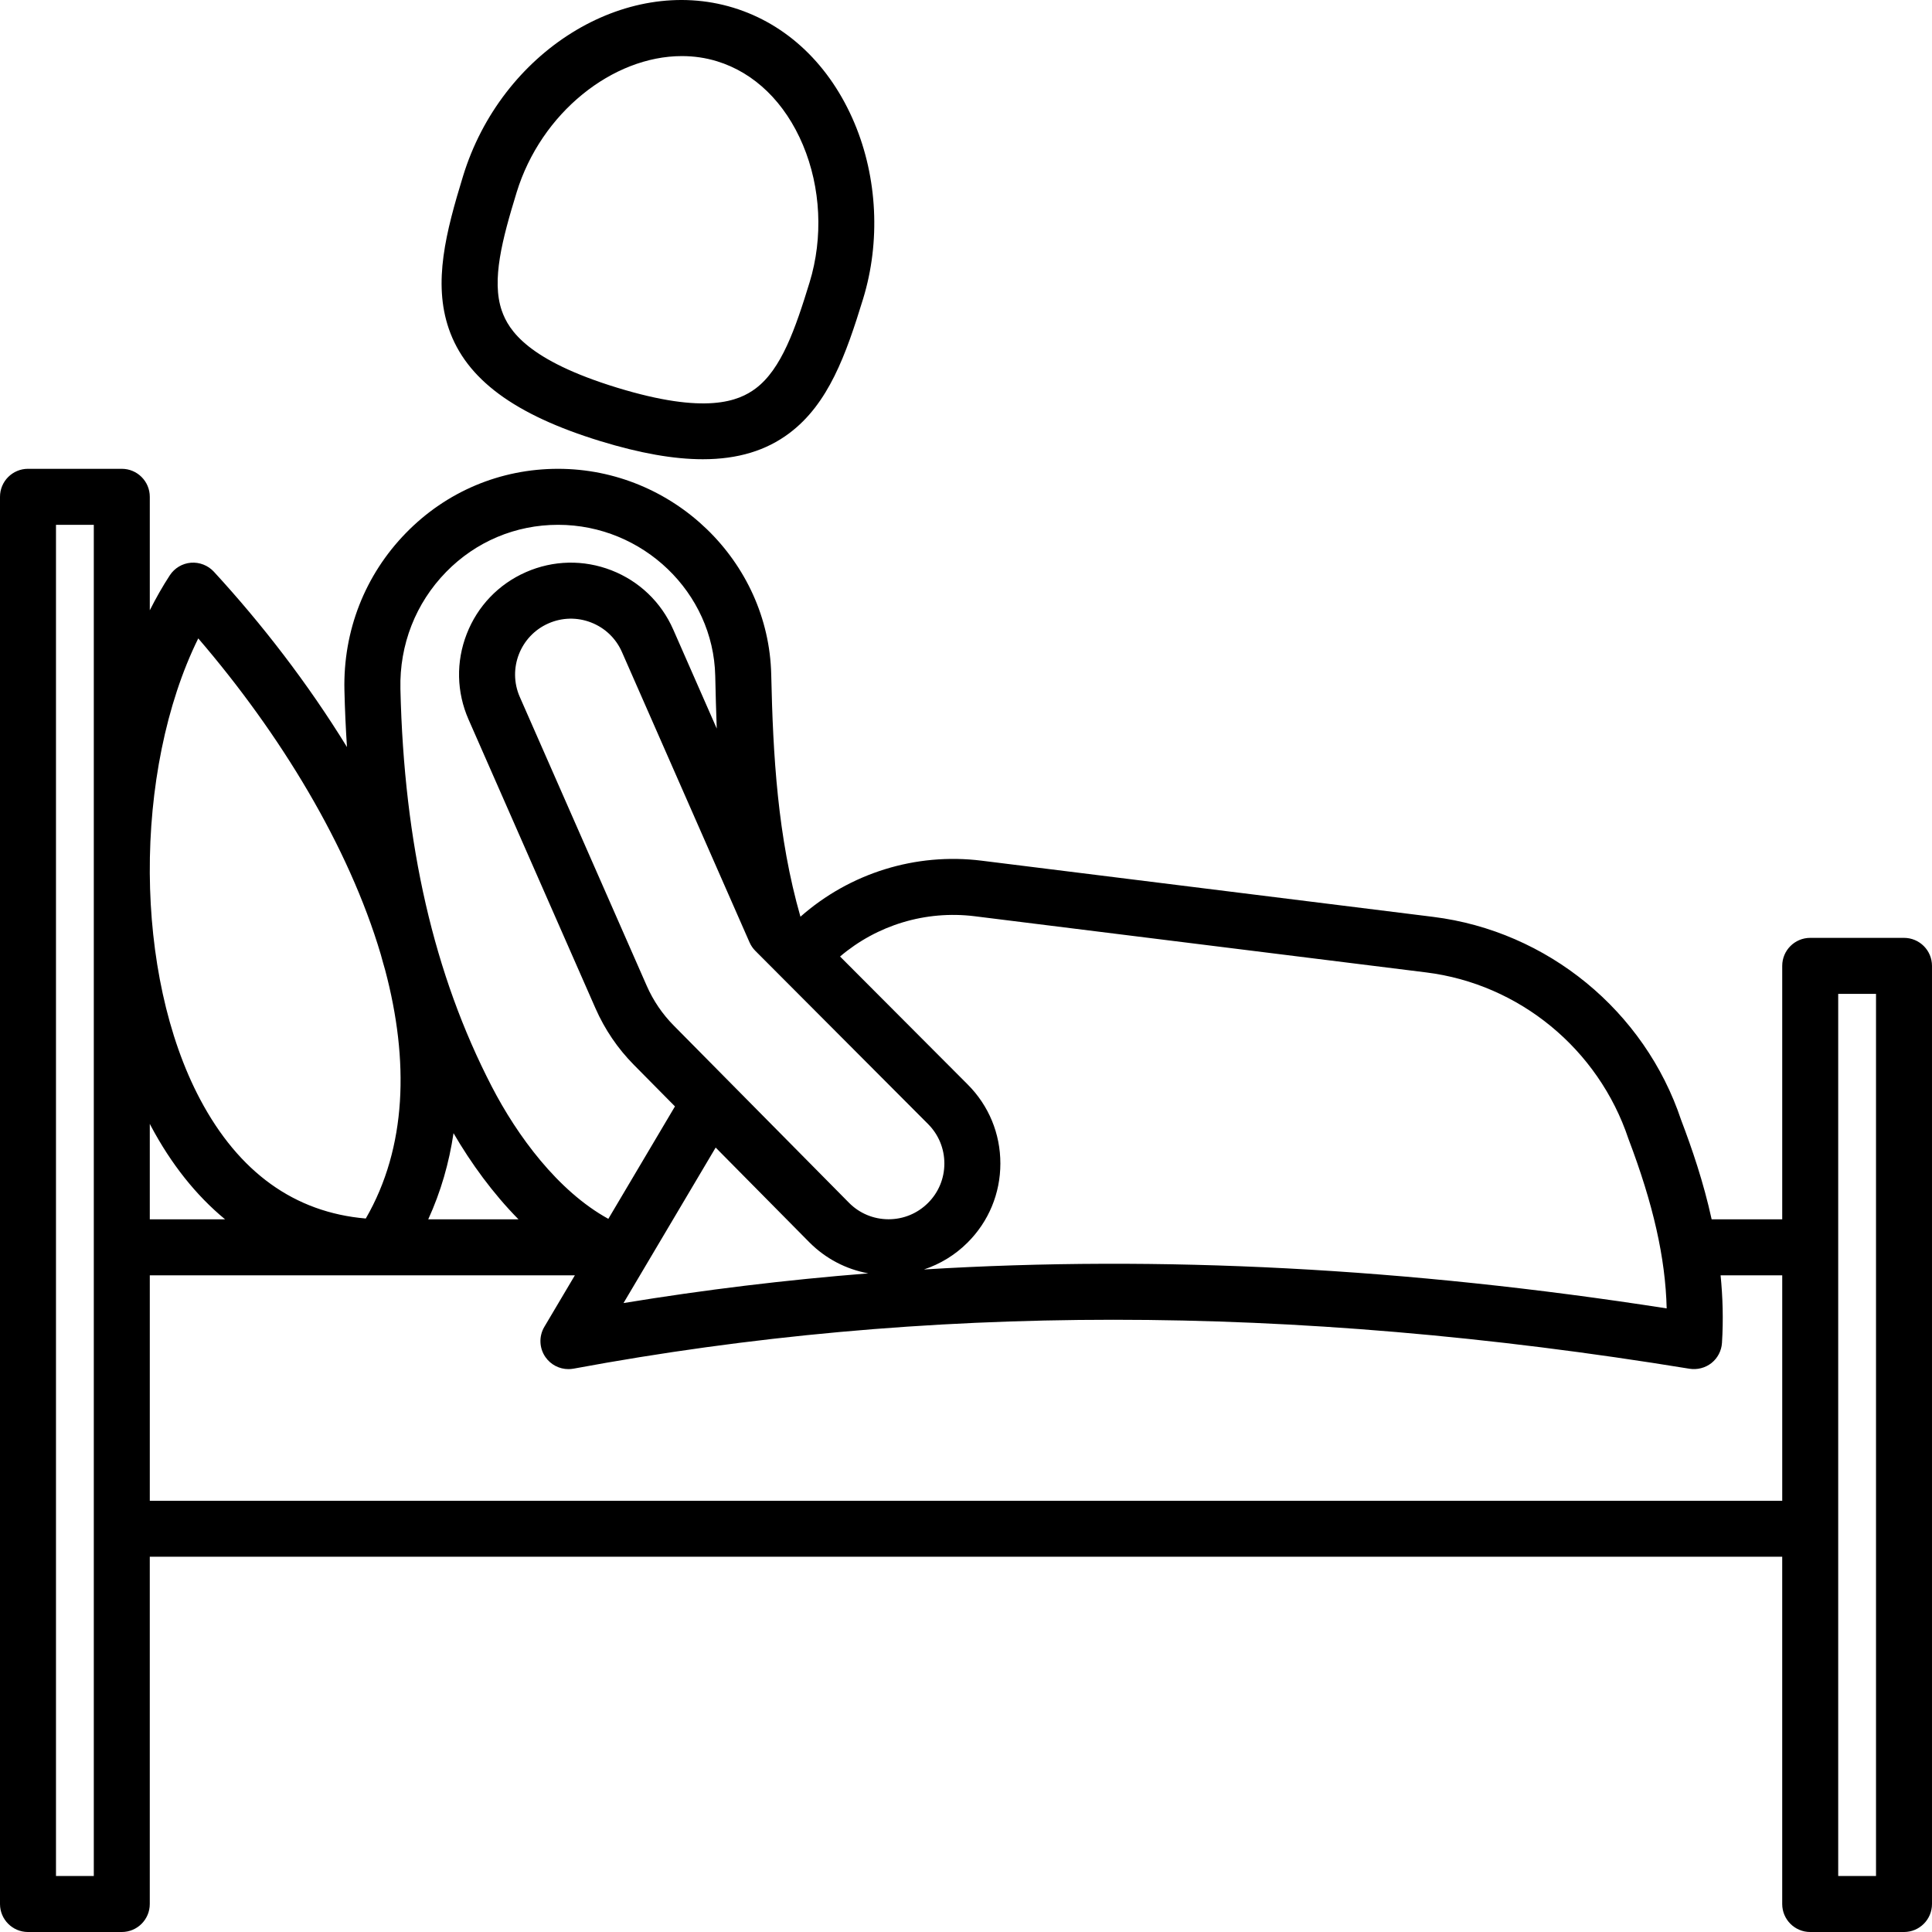
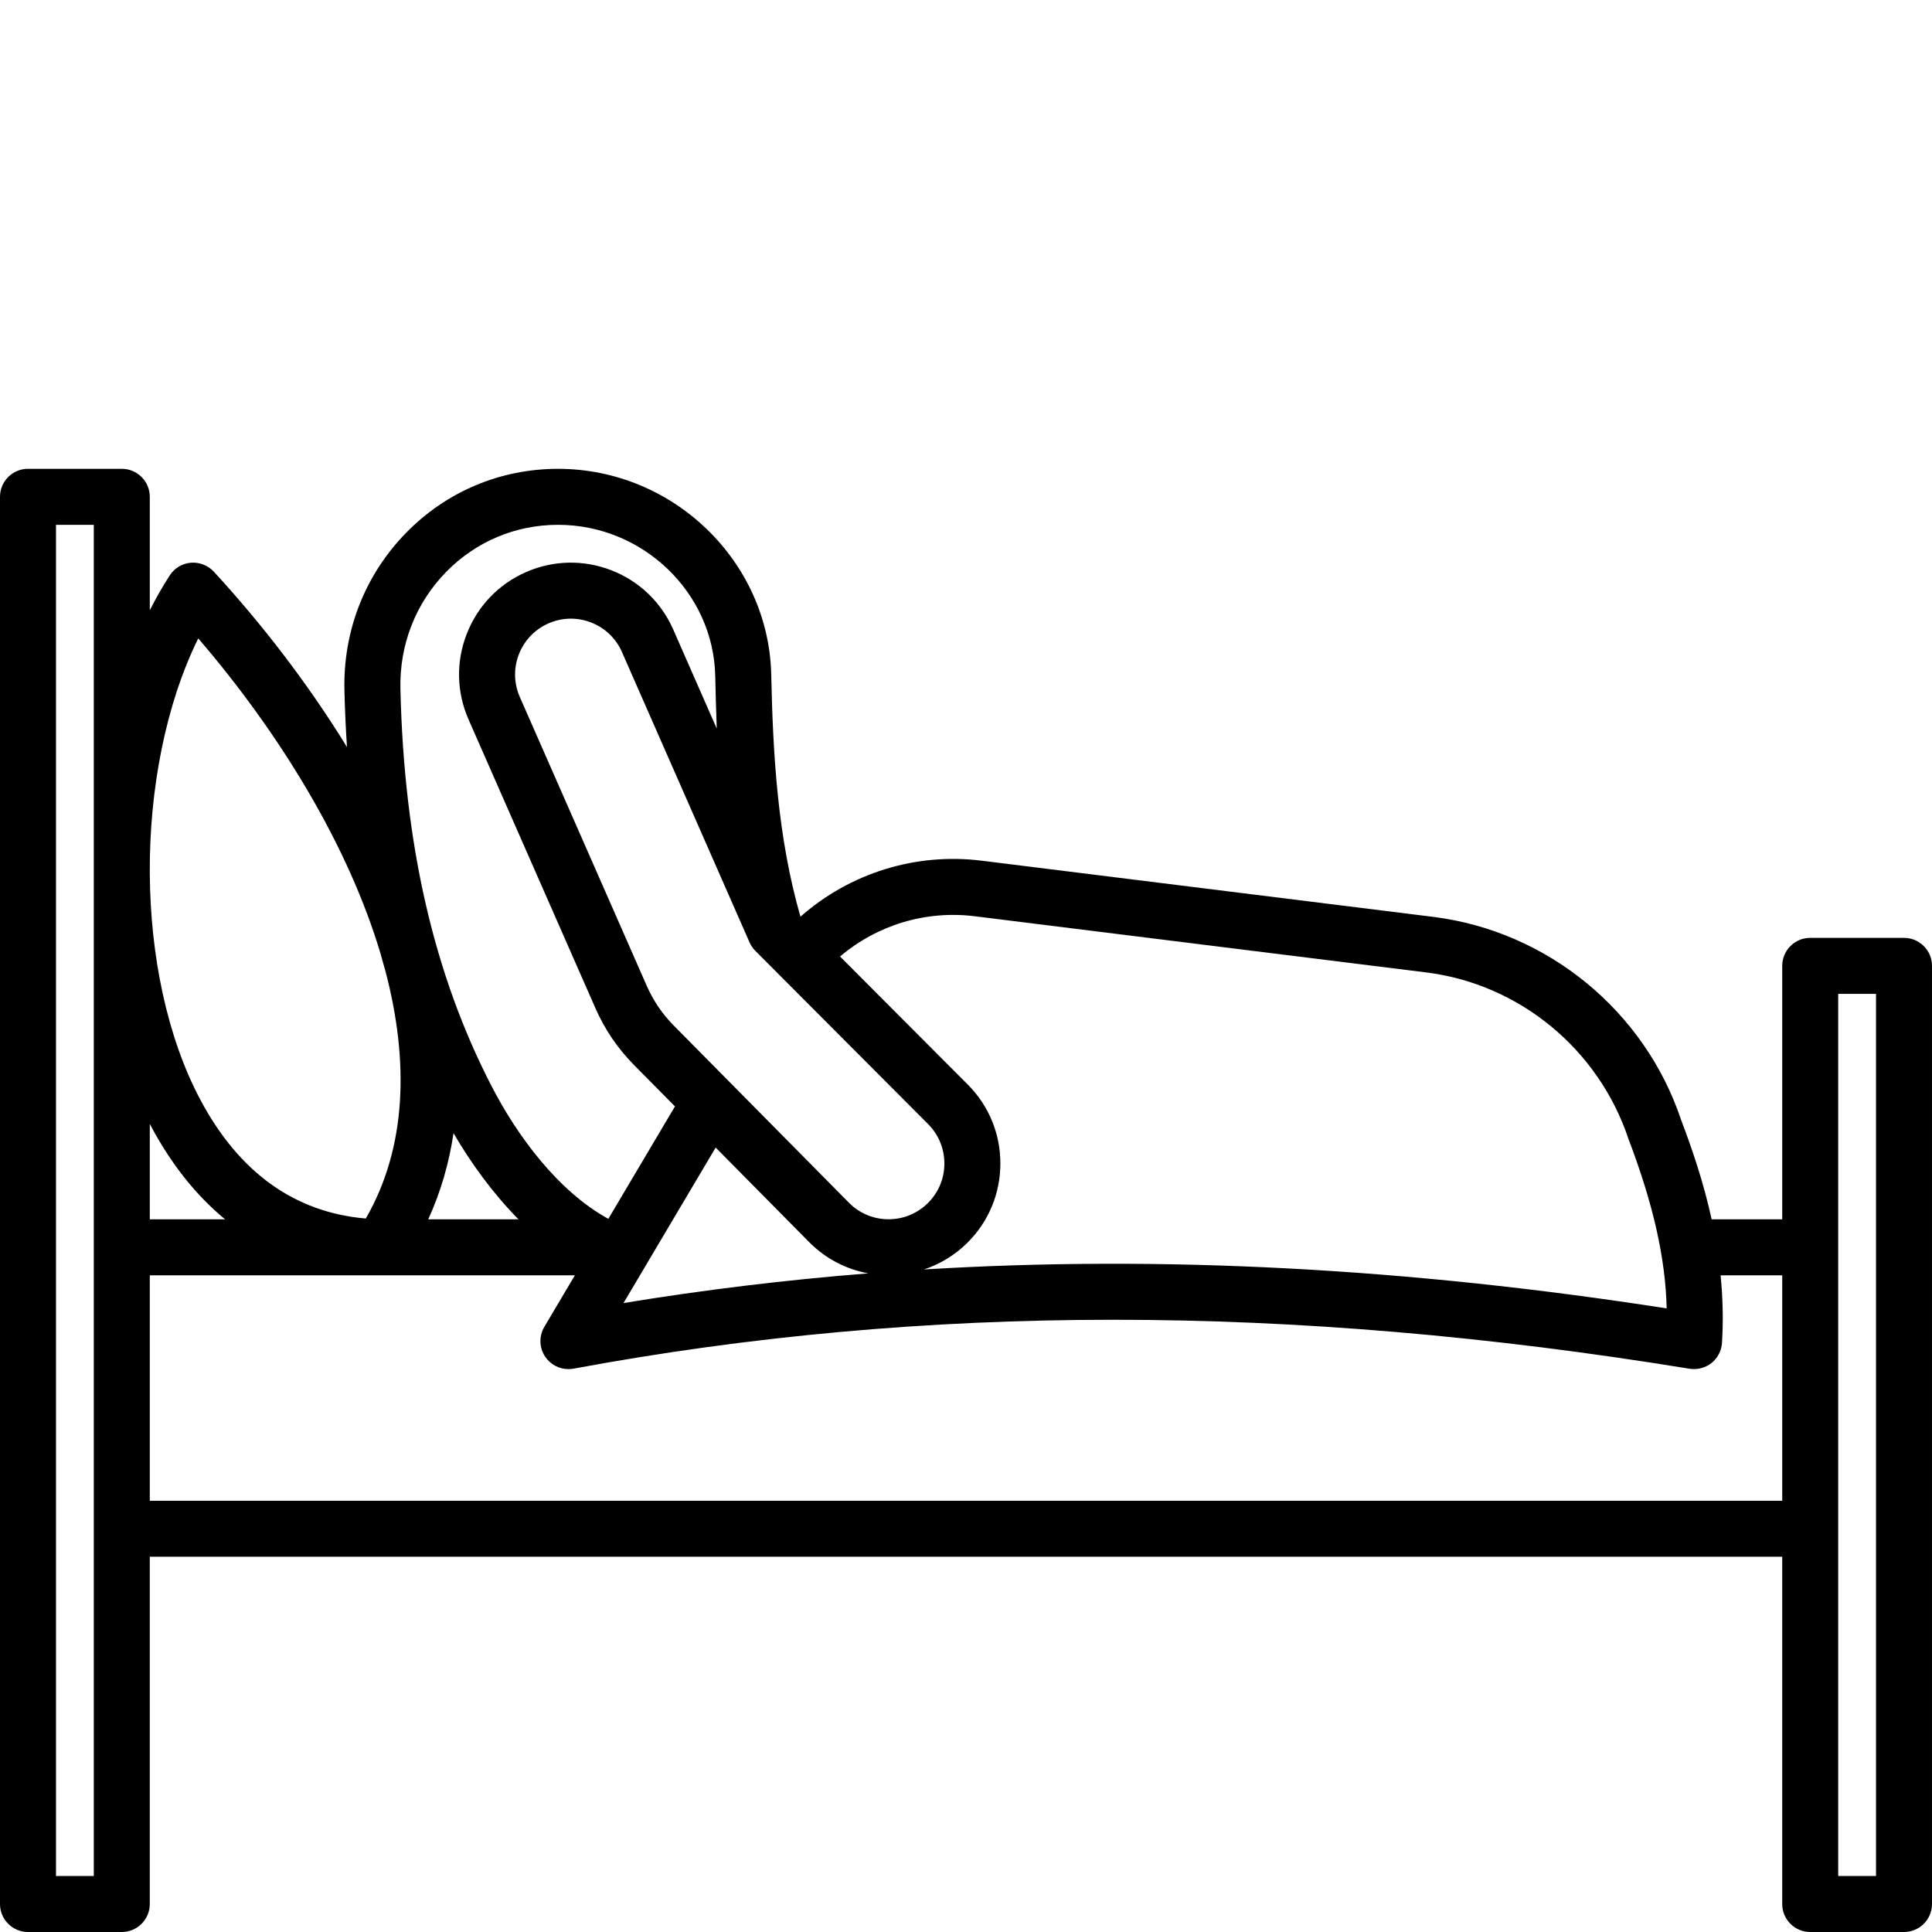
<svg xmlns="http://www.w3.org/2000/svg" id="uuid-e59b5aea-2f9b-4668-9808-2d0361b6fd2d" data-name="Layer_2" viewBox="0 0 2499.99 2500">
  <g id="uuid-43424780-be3f-43cb-b5f8-07faebadfd32" data-name="Layer_1">
-     <path d="M777.27,570.93c50.74,15.53,94.47,23.32,132.19,23.32,45.28,0,81.99-11.2,111.96-33.74,50.69-38.07,73.21-101.33,95.48-174.01,22.56-73.7,18.51-156.43-11.12-226.97-31.58-75.15-87.24-128.24-156.73-149.53-140.34-42.96-300.55,56.75-349.88,217.91-22.27,72.68-39.02,137.7-18.37,197.65,22.41,64.99,84.82,111.17,196.46,145.37h0ZM668.45,249.14c31.73-103.59,124.58-176.56,213.9-176.56,15.37,0,30.65,2.15,45.48,6.71,48.59,14.89,88.07,53.35,111.17,108.32,23.18,55.16,26.32,119.92,8.63,177.66-18.48,60.34-36.48,112.34-69.73,137.33-21.9,16.44-64.38,34.3-179.4-.96-115.07-35.24-140.25-73.79-149.2-99.69-13.53-39.34.65-92.47,19.16-152.81h0Z" />
    <path d="M2463.78,1213.59h-121.38c-20.01,0-36.22,16.22-36.22,36.23v327.95h-91.33c-10.58-48.32-25.48-91.72-39.45-128.41-47.12-141.32-173.08-244.55-320.93-262.95l-584.12-72.68c-85.54-10.7-170.8,16.17-234.59,72.49-29.56-103.32-35.52-208.84-37.8-313.24-3.26-146.87-127.01-266.34-275.85-266.34-74.63,0-144.47,29.41-196.66,82.85-53.23,54.48-81.56,126.8-79.77,203.62.58,25,1.71,49.49,3.29,73.56-50.66-82.47-110.49-159.83-172.28-226.94-7.58-8.18-18.59-12.43-29.66-11.58-11.15.93-21.23,6.96-27.33,16.33-9.3,14.25-17.89,29.41-25.87,45.23v-146.84c0-20.01-16.21-36.23-36.22-36.23H36.22c-20.01,0-36.22,16.22-36.22,36.23v1820.9c0,20.01,16.22,36.23,36.22,36.23h121.38c20.01,0,36.22-16.22,36.22-36.23v-449.35h2112.35v449.35c0,20.01,16.21,36.23,36.22,36.23h121.38c20.01,0,36.22-16.22,36.22-36.23v-1213.95c0-20.01-16.22-36.23-36.22-36.23h.01ZM1261.41,1185.63l584.12,72.68c120.3,14.97,222.81,98.98,261.67,215.39,32.03,84.29,47.83,153.72,49.47,219.36-336.29-52.3-654.21-69.05-961.11-50.37,21-6.98,40.3-18.67,56.43-34.77,27.37-27.28,42.45-63.59,42.48-102.23.06-38.63-14.94-75.01-42.25-102.35l-165.19-165.62c47.85-40.67,110.74-59.97,174.39-52.09h-.01ZM586.85,1466.31c22.62,38.87,51.01,78,84.06,111.47h-116.77c16.35-35.79,27.02-73.11,32.71-111.47ZM926.05,1484.93l121.37,122.73c21.04,21.08,47.47,34.8,76.17,40.05-106.77,8.48-212.26,21.27-316.78,38.44l119.24-201.22ZM969.91,1219.42c1.81,4.1,4.36,7.84,7.53,11.01l223.48,224.08c13.61,13.67,21.11,31.82,21.08,51.09,0,19.27-7.53,37.42-21.19,51.03-13.64,13.58-31.73,21.08-51,21.08h-.09c-19.27-.03-37.41-7.58-50.91-21.11l-227-229.55c-14.74-14.91-26.49-32.21-34.92-51.4l-164.28-373.81c-16.02-36.45.6-79.14,37.05-95.16,17.6-7.76,37.27-8.18,55.24-1.19s32.15,20.57,39.9,38.23l165.1,375.68v.02ZM577.27,740.12c38.46-39.34,89.88-61.02,144.84-61.02,109.78,0,201.02,87.69,203.4,195.47.5,22.68,1.08,45.42,1.95,68.17l-56.31-128.15c-15.57-35.38-43.95-62.58-79.95-76.62-36-13.98-75.28-13.16-110.68,2.38-35.37,15.54-62.57,43.93-76.58,79.96-14.03,36-13.19,75.32,2.35,110.7l164.28,373.81c12.03,27.34,28.75,51.97,49.75,73.19l53.07,53.67-86.21,145.49c-65.53-36.02-118.21-108.02-150.9-171.31-74.86-144.86-113.51-313.13-118.15-514.45-1.33-57.14,19.67-110.87,59.15-151.29h0ZM256.54,826.08c106.33,123.8,194.57,268.89,236.15,408.86,1.89,6.86,3.74,13.74,5.75,20.51,30.95,116.78,28.2,229.07-25.12,321.3-92.14-7.89-164.17-59.66-214.32-154.14-42.85-80.75-64.54-186.31-65.18-292.68-.66-109.02,20.76-218.91,62.72-303.85h0ZM195.02,1456.58c26.42,49.78,58.75,90.29,96.2,121.2h-97.39v-123.55c.41.78.79,1.58,1.2,2.36h0ZM121.38,2427.54h-48.93V679.1h48.93v1748.44ZM2306.17,1941.96H193.83v-291.73h550.06l-39.51,66.68c-7.25,12.22-6.68,27.57,1.47,39.23,6.85,9.82,18,15.48,29.69,15.48,2.18,0,4.41-.2,6.62-.59,454.53-84.38,926.84-84.38,1444.08.11,9.85,1.59,20.41-1.04,28.42-7.41,7.98-6.36,12.93-15.85,13.56-26.04,1.91-30.15,1-59.37-1.79-87.46h79.76v291.73h-.02ZM2427.55,2427.54h-48.93v-1141.49h48.93v1141.49Z" />
  </g>
</svg>